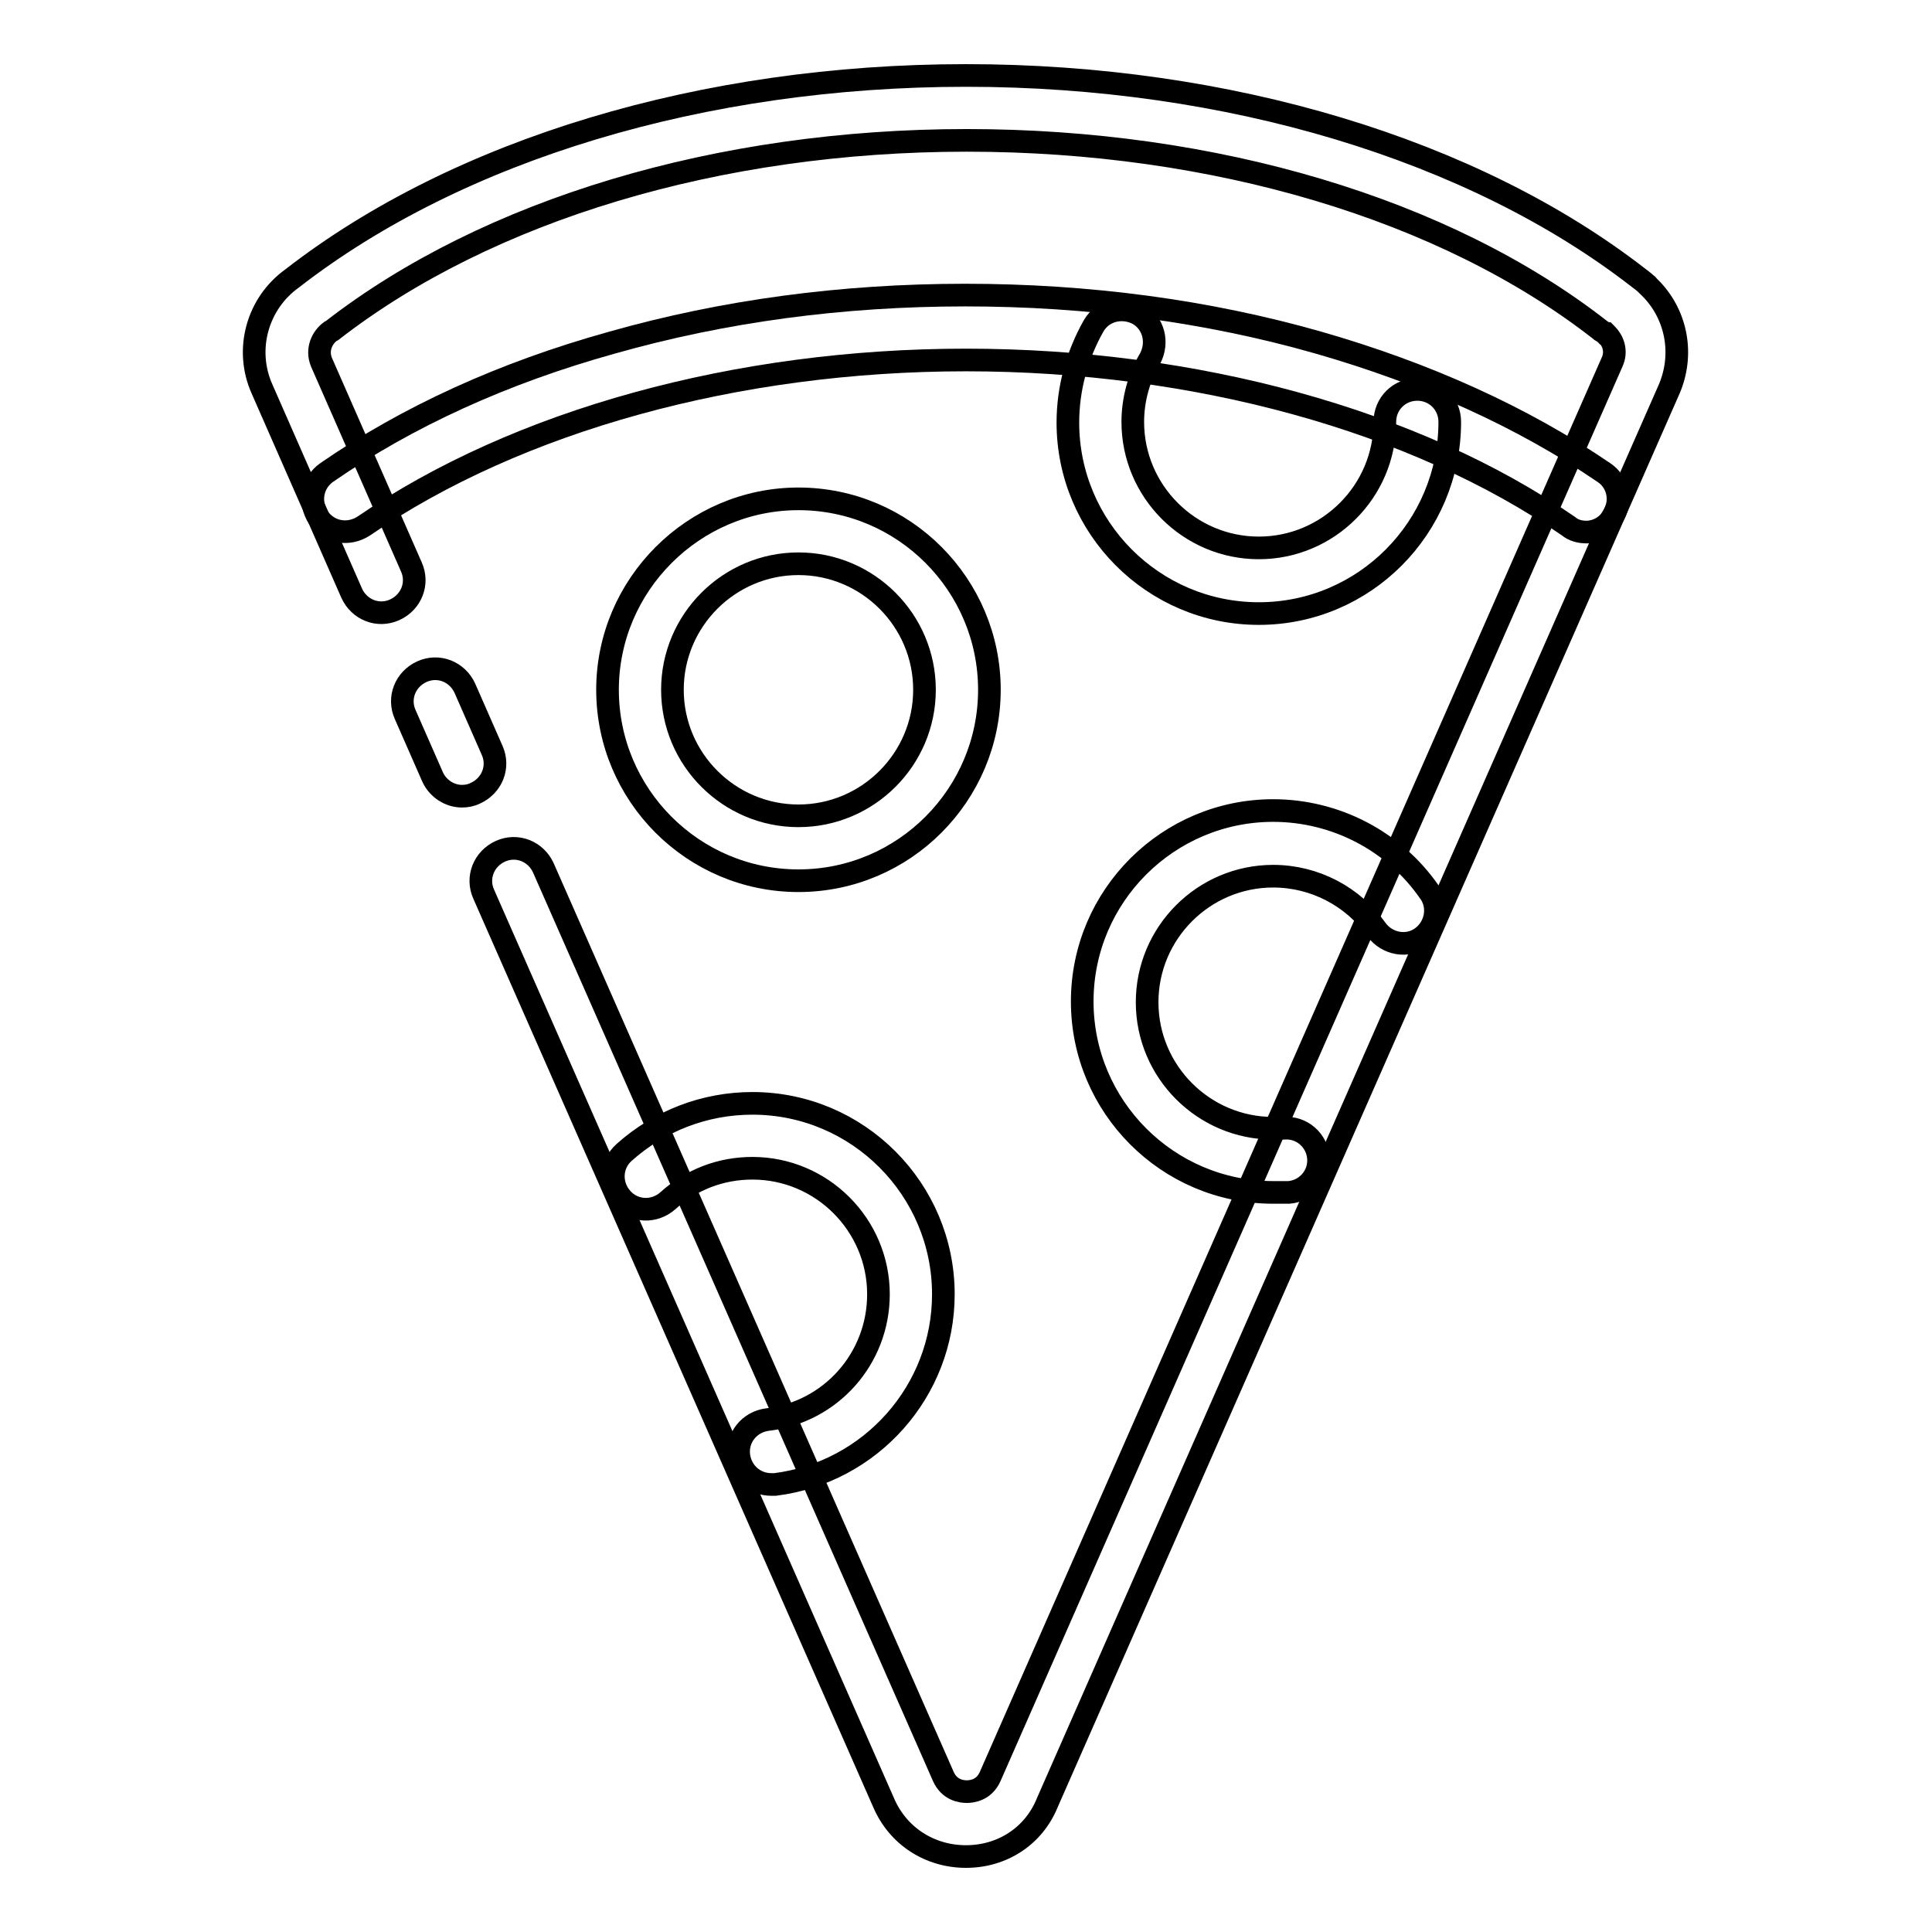
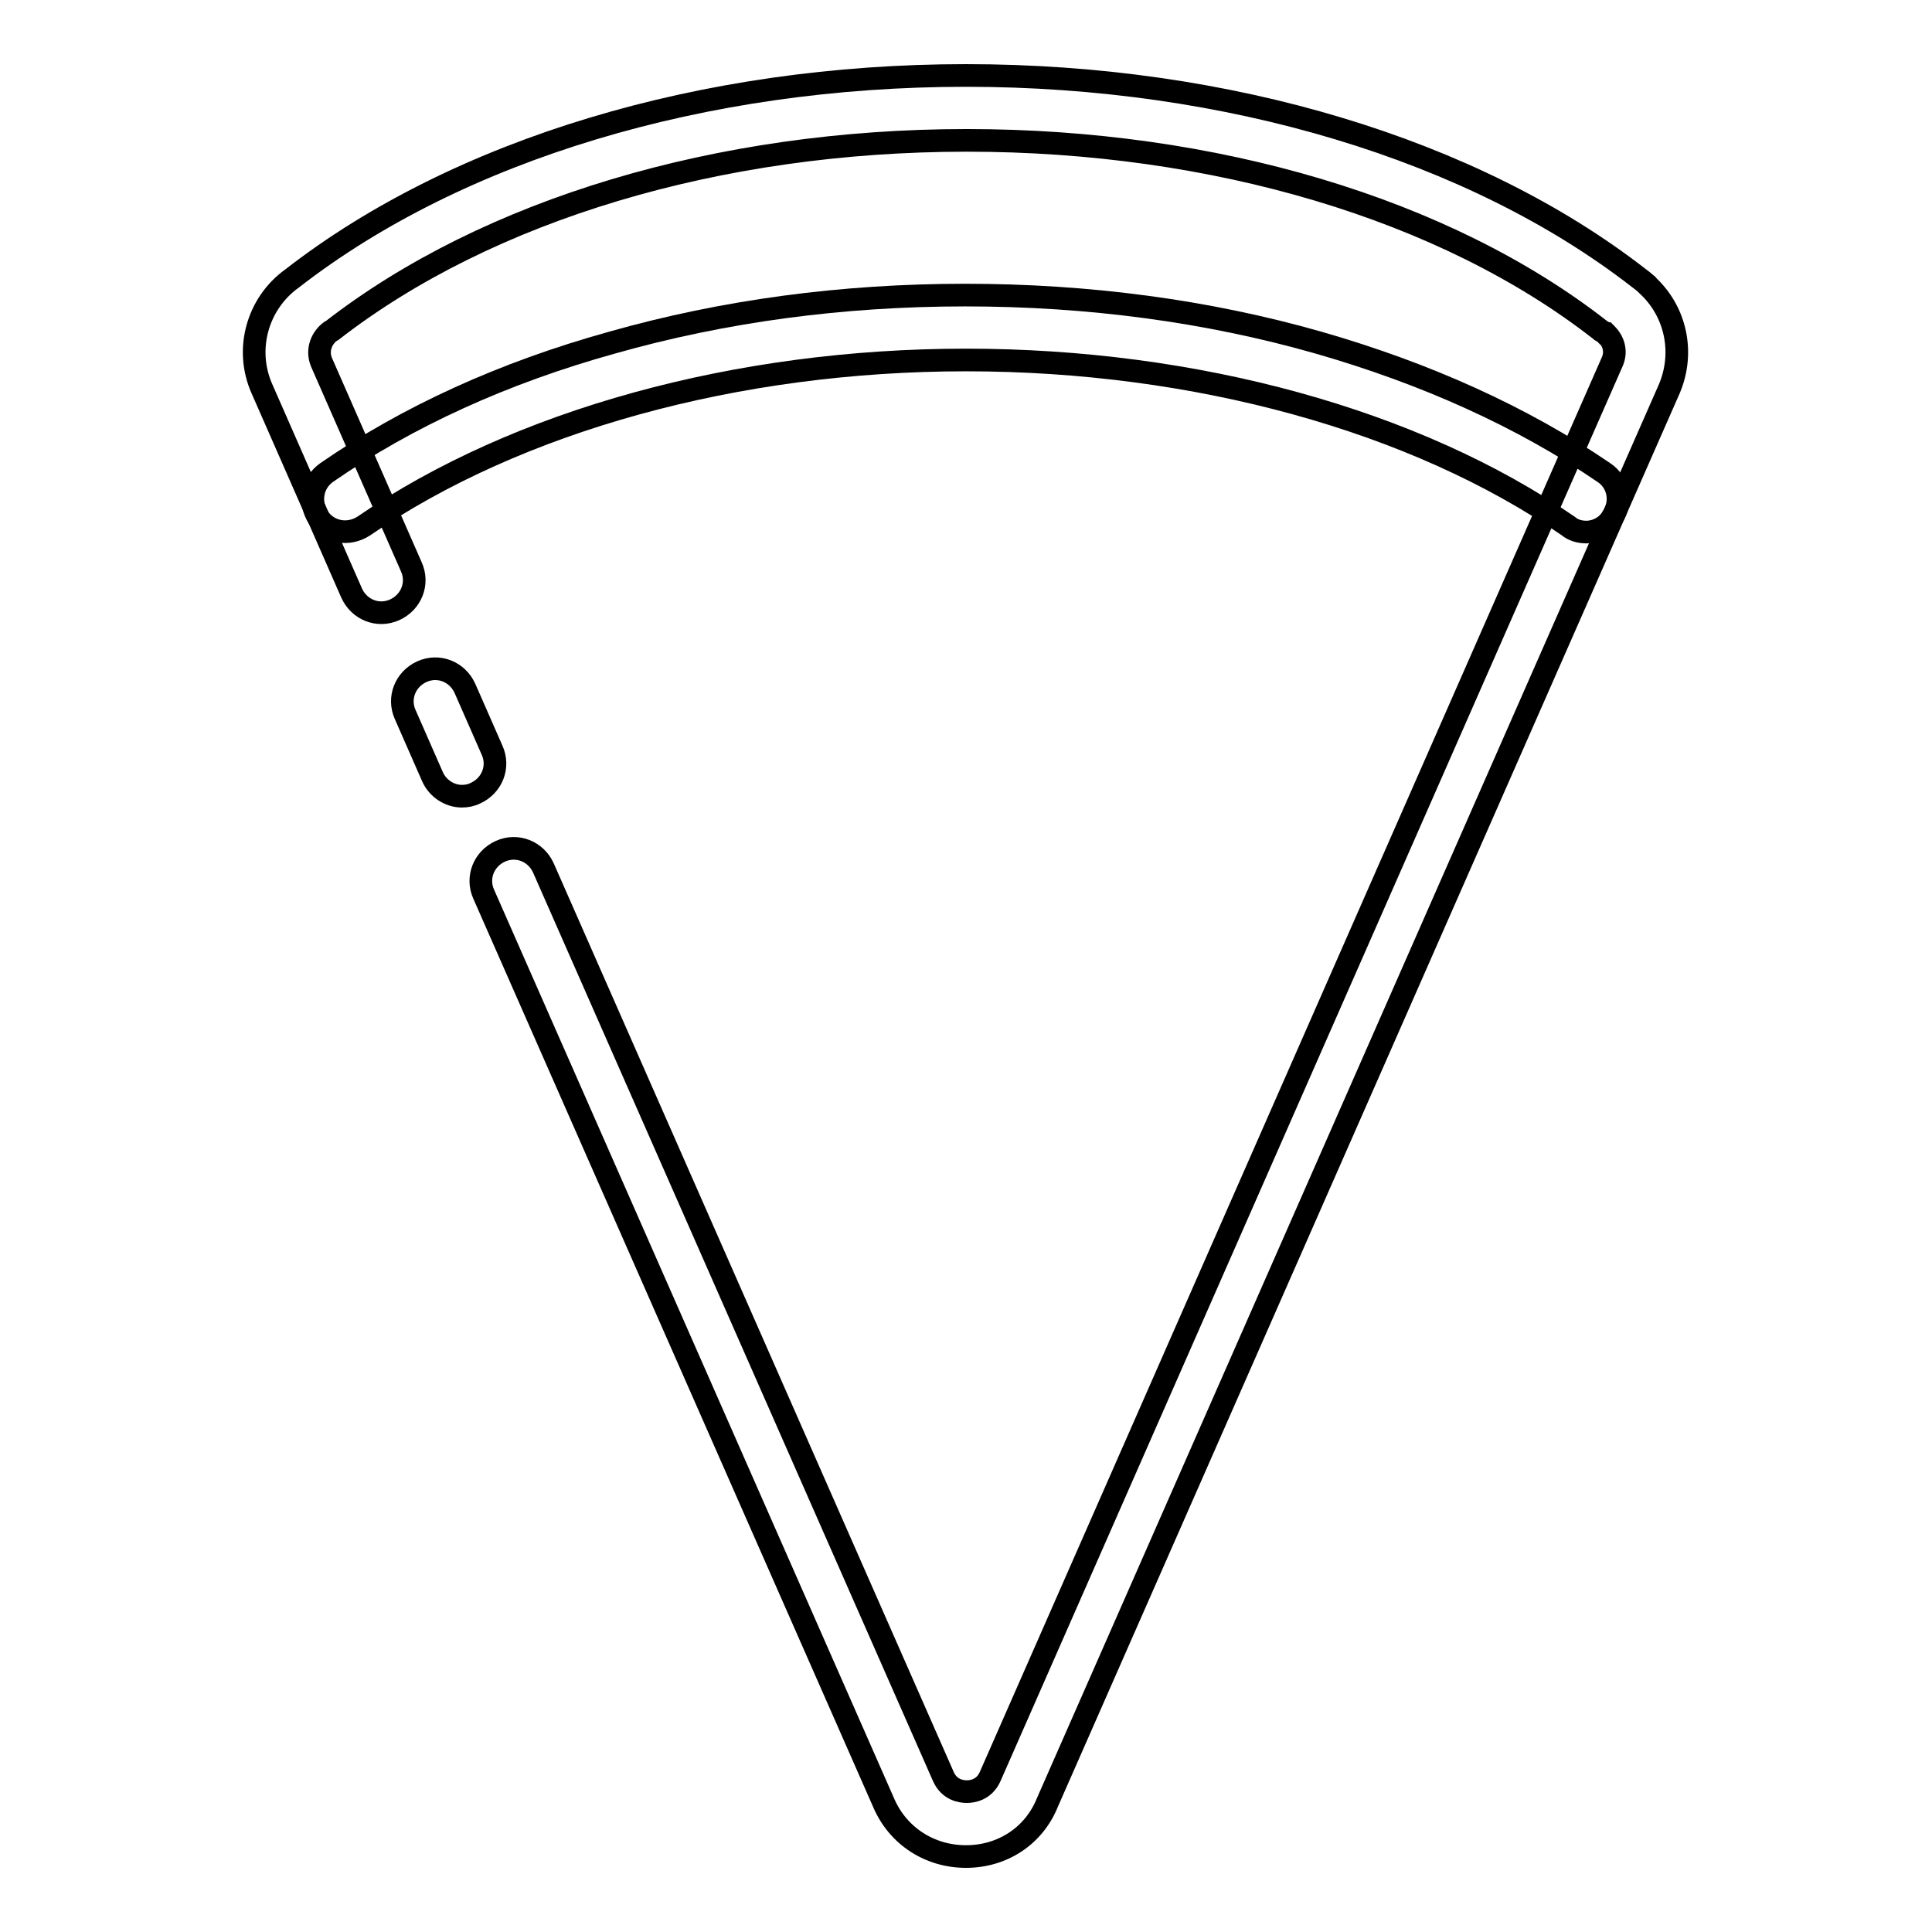
<svg xmlns="http://www.w3.org/2000/svg" version="1.1" x="0px" y="0px" viewBox="0 0 256 256" enable-background="new 0 0 256 256" xml:space="preserve">
  <g>
    <path stroke-width="3" fill-opacity="0" stroke="#000000" d="M128,246c-4.8,0-9-2.7-10.9-7.1l-53-120.4c-1-2.2,0-4.7,2.2-5.7s4.7,0,5.7,2.2l53,120.4 c0.8,1.8,2.4,2,3.1,2s2.3-0.2,3.1-2l82.4-187.4c0.7-1.5,0.1-2.9-0.7-3.7l-0.1-0.1l0,0c0,0,0,0-0.1,0c-0.1-0.1-0.2-0.2-0.4-0.3 c-0.1,0-0.2-0.1-0.3-0.2c-20.5-16-51.1-25.1-83.9-25.1c-32.9,0-63.5,9.2-84.1,25.2l-0.2,0.1c-1.1,0.8-1.9,2.4-1.2,4.1l11.9,27.1 c1,2.2,0,4.7-2.2,5.7c-2.2,1-4.7,0-5.7-2.2L34.7,51.5c-2.3-5.2-0.6-11.3,4-14.6C60.7,19.8,93.2,10,128,10 c34.7,0,67.2,9.8,89.1,26.8c0.4,0.3,0.8,0.6,1.1,0.9c0.1,0,0.1,0.1,0.2,0.2l0,0c0.2,0.2,0.4,0.4,0.5,0.5c3.3,3.5,4.2,8.6,2.3,13.1 l-82.4,187.3C137,243.3,132.8,246,128,246L128,246z M218.4,37.8C218.4,37.8,218.4,37.8,218.4,37.8 C218.4,37.8,218.4,37.8,218.4,37.8z" />
    <path stroke-width="3" fill-opacity="0" stroke="#000000" d="M61.2,105.5c-1.6,0-3.2-1-3.9-2.6l-3.6-8.2c-1-2.2,0-4.7,2.2-5.7c2.2-1,4.7,0,5.7,2.2l3.6,8.2 c1,2.2,0,4.7-2.2,5.7C62.4,105.4,61.8,105.5,61.2,105.5z M210.2,70.5c-0.8,0-1.7-0.2-2.4-0.8c-20.3-14-49.4-22-79.8-22 c-30.3,0-59.4,8-79.8,22c-2,1.3-4.6,0.9-6-1.1c-1.3-2-0.9-4.6,1.1-6c10.7-7.4,23.4-13.2,37.8-17.2c14.8-4.2,30.5-6.3,46.8-6.3 c16.3,0,32.1,2.1,46.8,6.3c14.3,4.1,27.1,9.9,37.8,17.2c2,1.3,2.5,4,1.1,6C212.9,69.8,211.5,70.5,210.2,70.5z" />
-     <path stroke-width="3" fill-opacity="0" stroke="#000000" d="M105.8,116.7c-14,0-25.3-11.4-25.3-25.3s11.4-25.3,25.3-25.3c14,0,25.3,11.4,25.3,25.3 S119.8,116.7,105.8,116.7z M105.8,74.7c-9.2,0-16.7,7.5-16.7,16.7s7.5,16.7,16.7,16.7c9.2,0,16.7-7.5,16.7-16.7 S115,74.7,105.8,74.7z M166.8,81.3c-14,0-25.3-11.4-25.3-25.3c0-4.5,1.2-8.9,3.4-12.8c1.2-2.1,3.8-2.7,5.9-1.6 c2.1,1.2,2.7,3.8,1.6,5.9c-1.5,2.5-2.3,5.5-2.3,8.4c0,9.2,7.5,16.7,16.7,16.7c9.2,0,16.7-7.5,16.7-16.7c0-2.4,1.9-4.3,4.3-4.3 c2.4,0,4.3,1.9,4.3,4.3C192.1,69.9,180.8,81.3,166.8,81.3z M168.7,158c-14,0-25.3-11.4-25.3-25.3c0-14,11.4-25.3,25.3-25.3 c8.2,0,16,4,20.7,10.8c1.4,1.9,0.9,4.6-1,6c-1.9,1.4-4.6,0.9-6-1c-3.1-4.4-8.2-7.1-13.7-7.1c-9.2,0-16.7,7.5-16.7,16.7 c0,9.2,7.5,16.7,16.7,16.7c0.5,0,0.9,0,1.4,0c2.4-0.2,4.4,1.6,4.6,3.9c0.2,2.4-1.6,4.4-3.9,4.6C170.1,158,169.4,158,168.7,158 L168.7,158z M102.2,196.7c-2.2,0-4-1.6-4.3-3.8c-0.3-2.4,1.4-4.5,3.8-4.8c8.4-1,14.7-8.1,14.7-16.6c0-9.2-7.5-16.7-16.7-16.7 c-4.2,0-8.1,1.5-11.2,4.3c-1.8,1.6-4.5,1.5-6.1-0.3c-1.6-1.8-1.5-4.5,0.3-6.1c4.7-4.2,10.7-6.5,17-6.5c14,0,25.3,11.4,25.3,25.3 c0,12.8-9.6,23.6-22.3,25.2C102.5,196.7,102.4,196.7,102.2,196.7L102.2,196.7z" />
  </g>
</svg>